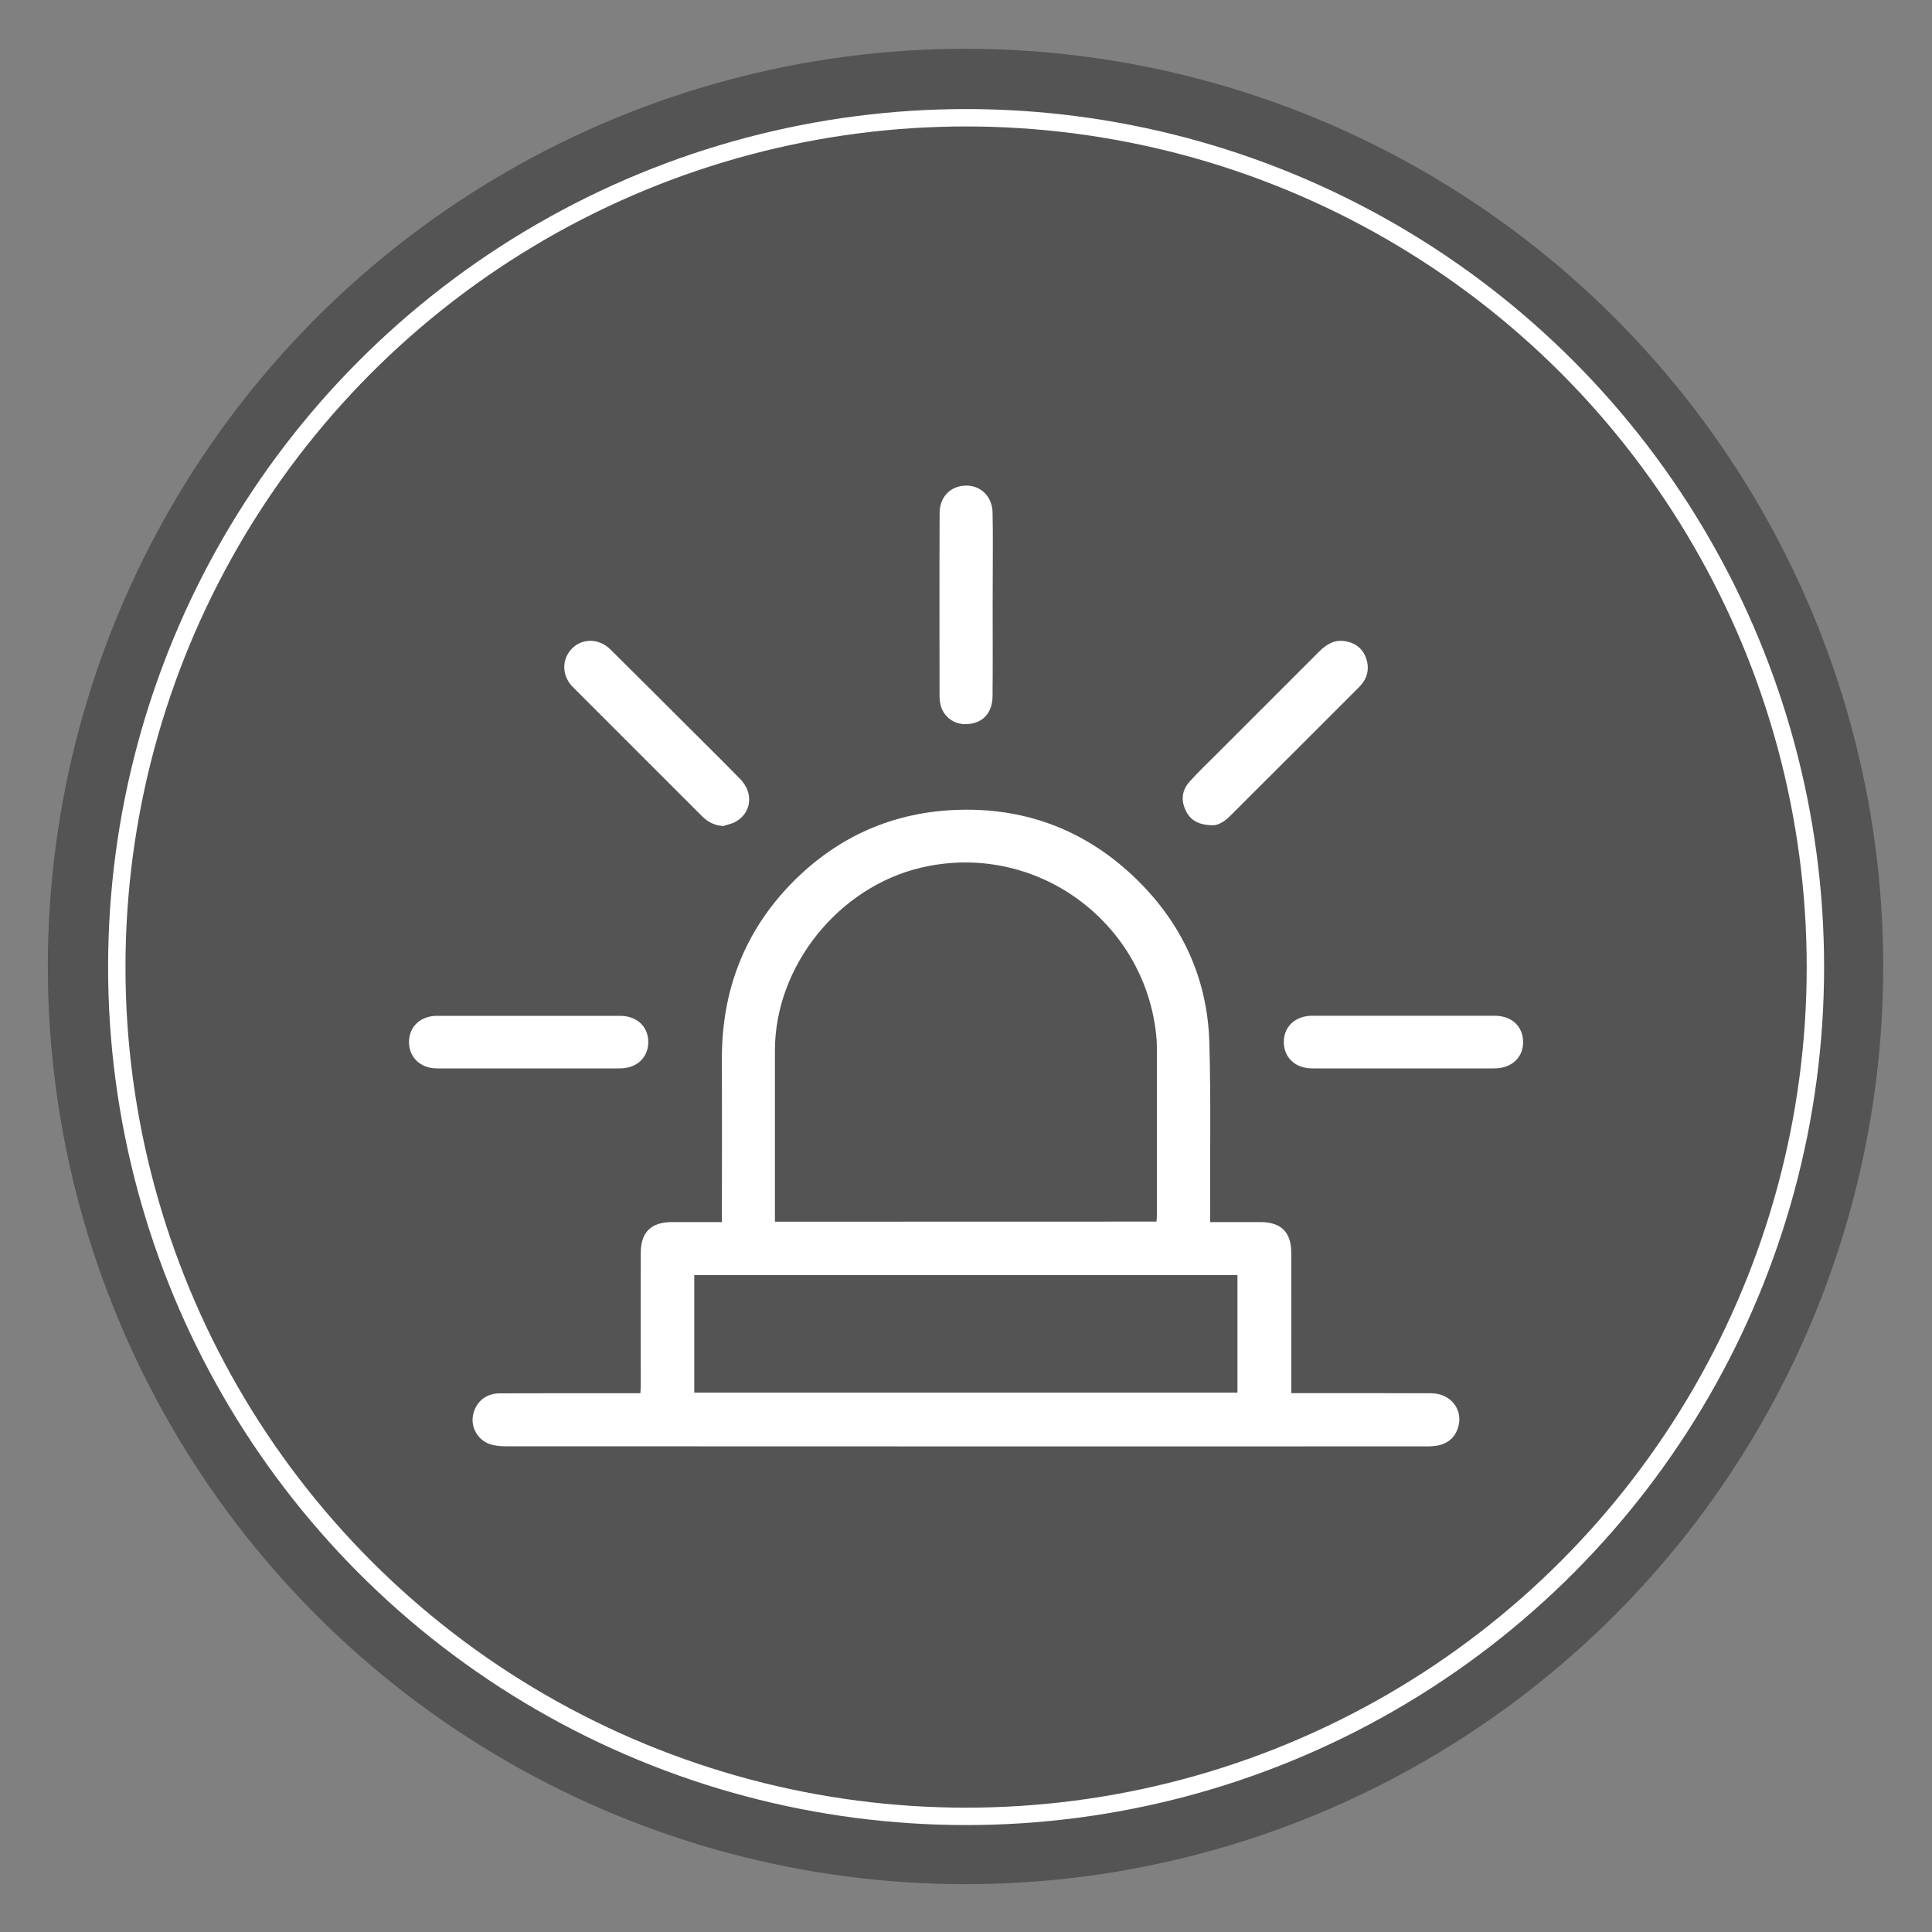
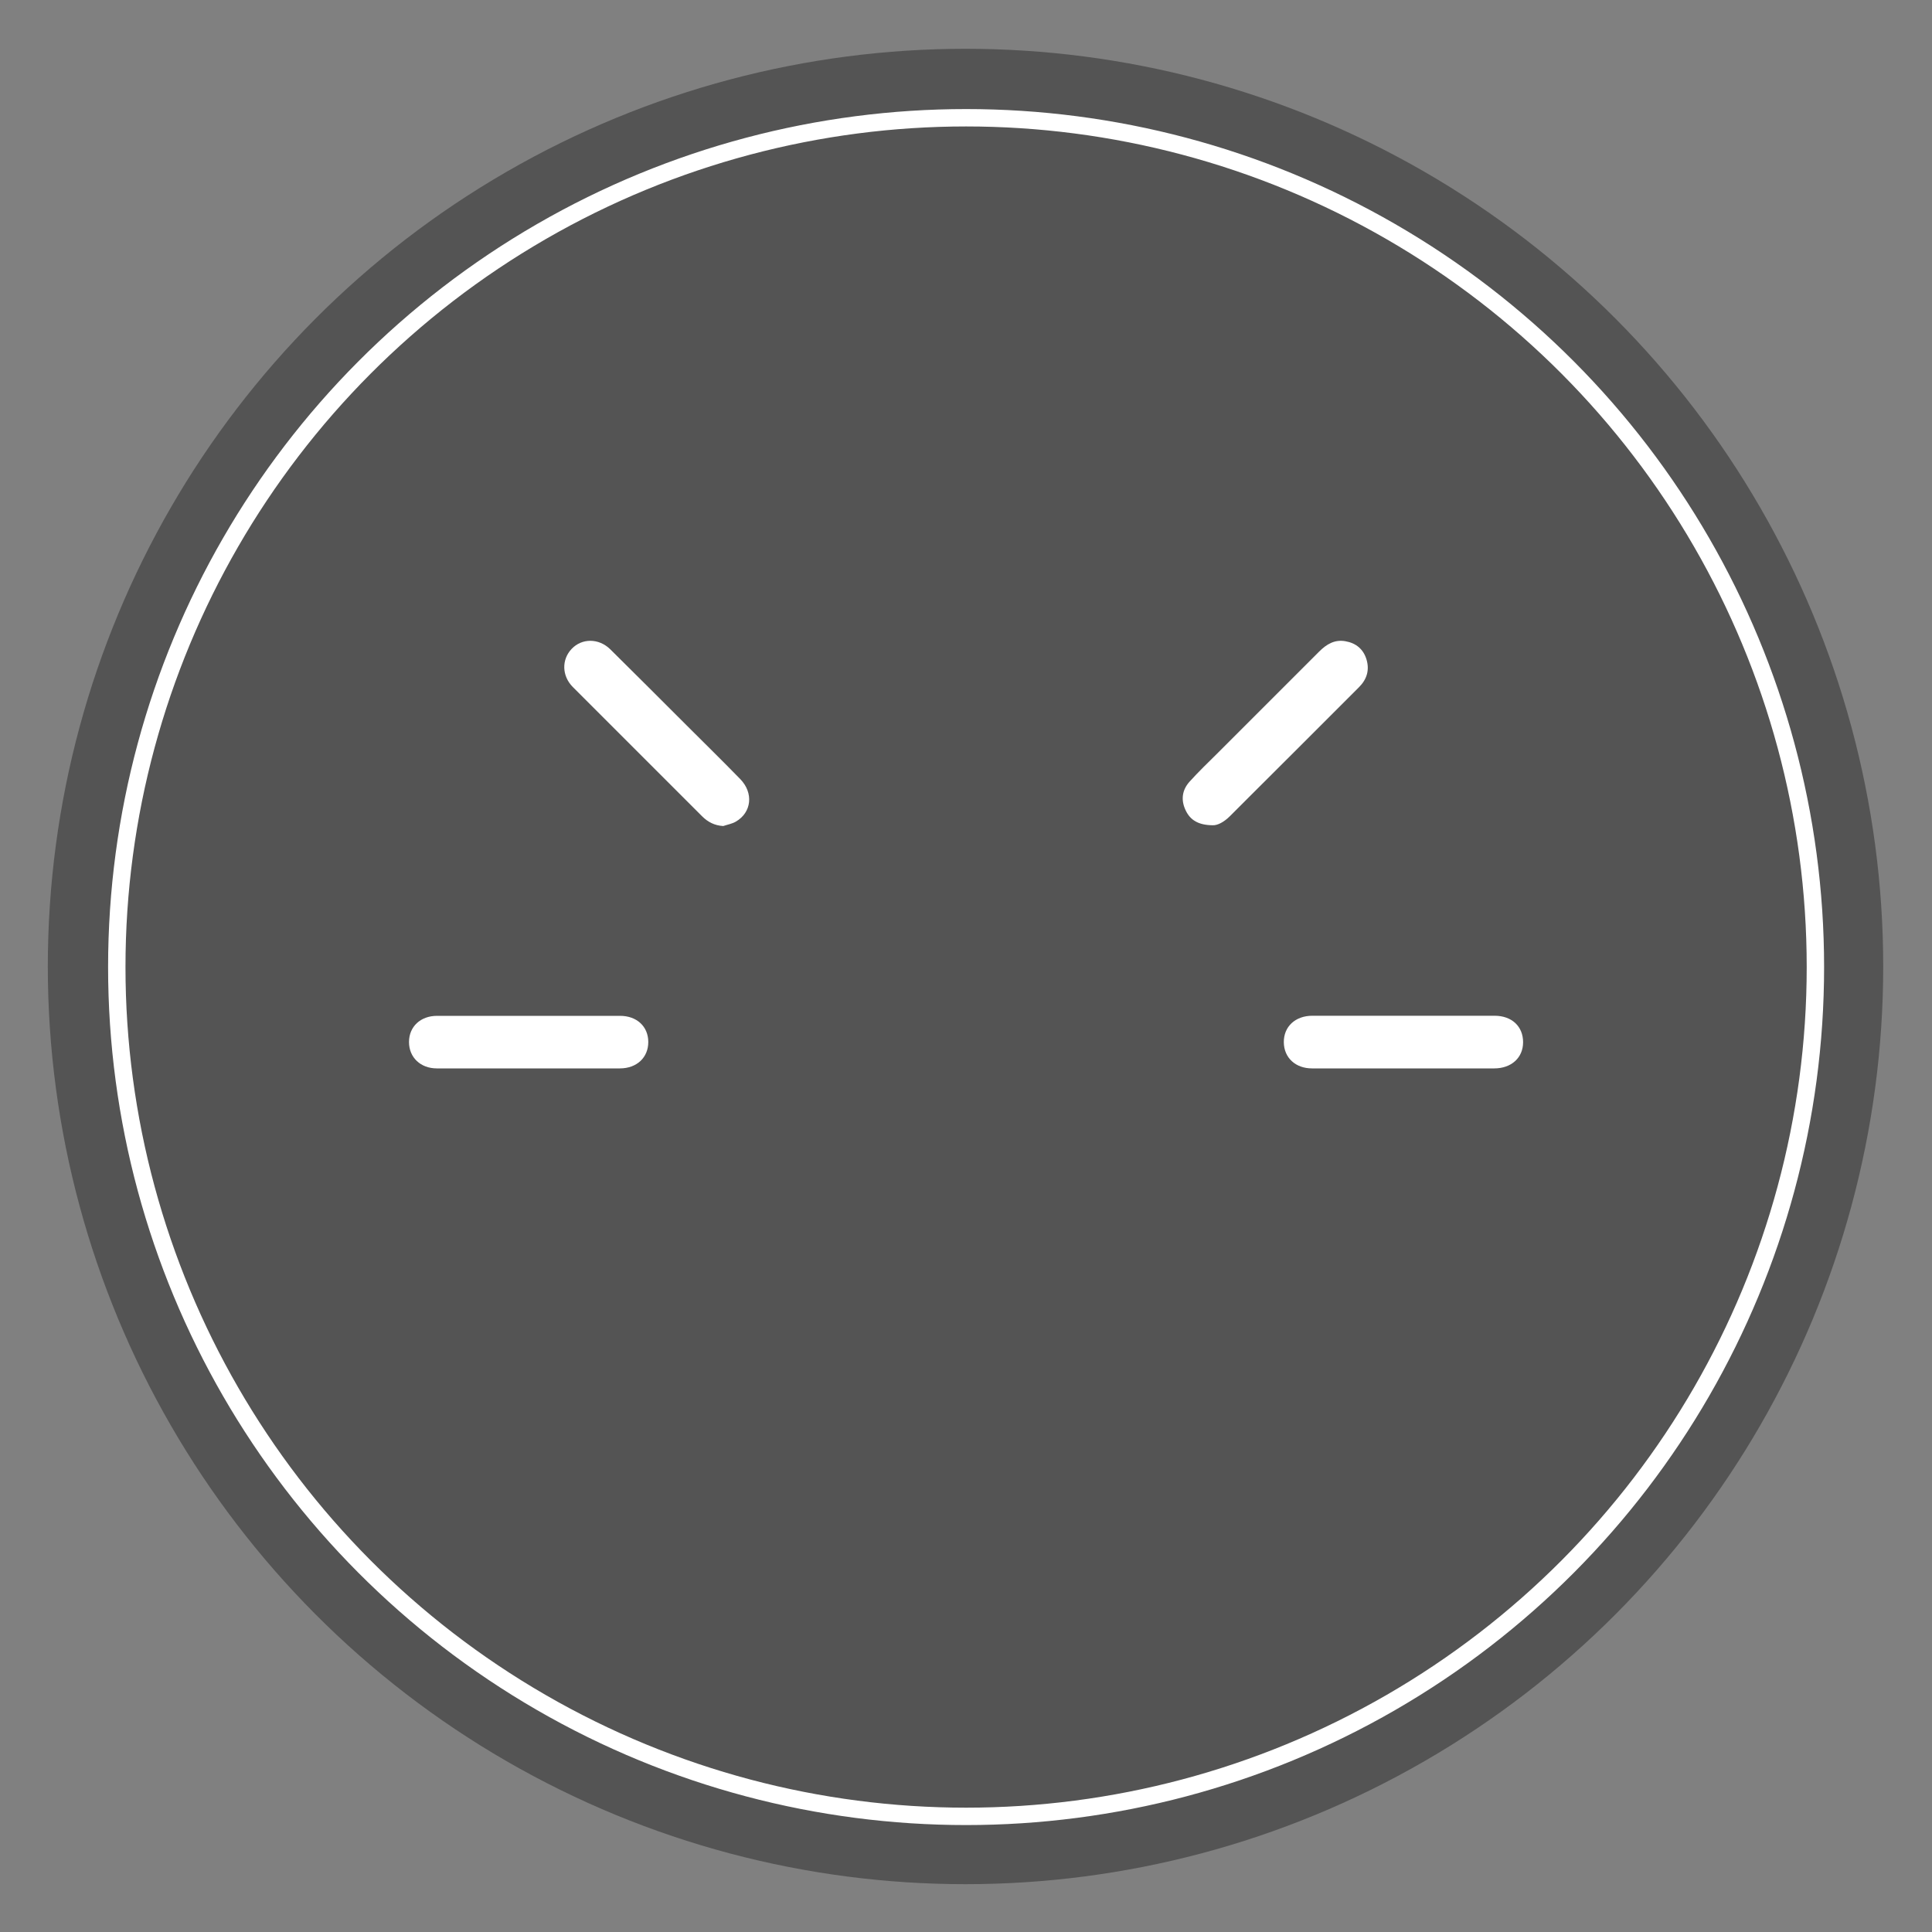
<svg xmlns="http://www.w3.org/2000/svg" id="Capa_1" x="0px" y="0px" viewBox="0 0 2000 2000" style="enable-background:new 0 0 2000 2000;" xml:space="preserve">
  <rect x="0" y="0" width="2000" height="2000" fill="#808080" stroke="none" />
  <style type="text/css">	.st0{fill:#545454;}	.st1{fill:none;stroke:#FFFFFF;stroke-width:18;stroke-miterlimit:10;}	.st2{fill:#FFFFFF;}</style>
  <g>
    <g>
      <g>
        <g>
          <circle class="st0" cx="999.5" cy="1000.5" r="950" />
        </g>
      </g>
      <g>
        <circle class="st1" cx="1000.1" cy="1001.1" r="879.2" />
      </g>
    </g>
  </g>
  <g>
    <g>
-       <path class="st2" d="M1252.7,1265.1c18.1,0,35.1,0,52,0c21.3,0,31.9,10.2,32,31.5c0.1,45.1,0,90.3,0,135.4c0,3.1,0,6.2,0,10.2   c3.6,0,6.4,0,9.2,0c45.2,0,90.4-0.1,135.6,0.1c20.8,0.1,34,17.7,27.6,36.4c-3.3,9.7-10.3,15.5-20.3,17.6c-4,0.8-8.3,1-12.5,1   c-317.6,0-635.2,0.1-952.8-0.1c-5.9,0-12.2-0.6-17.6-2.7c-11.7-4.5-18.5-17.4-16.3-29.1c2.6-13.8,13.1-23,27.6-23   c45.2-0.2,90.4-0.1,135.6-0.1c3.1,0,6.2,0,10.1,0c0.2-3.4,0.4-6.2,0.4-8.9c0-45.4-0.1-90.8,0-136.2c0-21.6,10.7-32.1,32.3-32.1   c8.4,0,16.7,0,25.1,0c8.5,0,17.1,0,26.6,0c0-4.1,0-7.1,0-10.2c0-52.7,0.2-105.4,0-158.1c-0.3-70.6,23-132.2,72.4-182.7   c47.4-48.3,105.6-74,173.5-75.8c70.9-1.9,132.4,22.4,183,71.6c47.4,46.1,73.8,102.9,75.7,169.3c1.7,58.4,0.6,116.9,0.8,175.3   C1252.7,1257.5,1252.7,1260.6,1252.7,1265.1z M1197.2,1264.6c0.2-2.7,0.4-5,0.4-7.3c0-57.6,0-115.3,0-172.9c0-4.7-0.3-9.4-0.8-14   c-12.9-118-126.1-199.8-243.4-172.2c-85.2,20.1-151.2,101.7-151.2,189.3c0,55.8,0,111.6,0,167.5c0,3.1,0,6.1,0,9.7   C934.4,1264.6,1065.6,1264.6,1197.2,1264.6z M718.7,1441.6c188,0,375.1,0,562.3,0c0-40.9,0-81.2,0-121.6c-187.7,0-374.8,0-562.3,0   C718.7,1360.8,718.7,1400.9,718.7,1441.6z" />
-       <path class="st2" d="M1027.6,626.7c0,31.3,0.2,62.6-0.1,93.8c-0.1,18.6-11.5,29.6-29.2,29.1c-11.9-0.3-22.1-8.6-24.7-20.2   c-0.6-2.8-1-5.7-1-8.5c0-63.3-0.2-126.7,0.1-190c0.1-16.5,11.1-27.6,26.4-28.2c15.8-0.6,28,10.9,28.4,27.8   c0.5,22.1,0.2,44.3,0.2,66.5C1027.6,606.9,1027.6,616.8,1027.6,626.7z" />
      <path class="st2" d="M748.7,855.1c-9-0.5-16-4.2-21.9-10.1c-44.6-44.6-89.3-89.2-133.9-133.9c-11.3-11.4-11.7-28.3-1.1-39.4   c10.5-11.1,28-11.3,40,0.5c26.4,26,52.5,52.3,78.7,78.4c18.6,18.6,37.5,37.1,55.8,55.9c14,14.4,11.8,34.5-4.5,44   C757.9,852.8,753.1,853.6,748.7,855.1z" />
      <path class="st2" d="M1255.2,854.3c-14.5-0.2-22.9-5.2-27.7-15.2c-5.2-10.6-4-21.1,3.9-29.9c9.4-10.4,19.6-20.2,29.6-30.1   c34.8-34.9,69.8-69.7,104.6-104.6c7.6-7.6,16-12.7,27.2-10.7c10.9,1.9,18.6,8.2,21.8,18.9c3.3,11,0.3,20.6-7.7,28.6   c-38.3,38.4-76.7,76.7-115.1,115c-6.3,6.3-12.5,12.6-18.8,18.8C1267.1,850.9,1260.4,854.6,1255.2,854.3z" />
      <path class="st2" d="M1453.2,1051.5c31.3,0,62.6,0,94,0c17.8,0,29.5,11,29.5,27.4c0,16-12.1,27.1-29.8,27.1   c-62.9,0-125.8,0-188.7,0c-17.1,0-29-11-29.2-27c-0.2-16.2,11.9-27.5,29.5-27.5C1390,1051.5,1421.6,1051.6,1453.2,1051.5z" />
      <path class="st2" d="M546.9,1106c-31.6,0-63.2,0-94.7,0c-16.9,0-28.8-11.4-28.8-27.3c0-15.9,11.9-27.1,29-27.1   c63.2,0,126.3,0,189.5,0c17.3,0,29.1,11,29.2,26.9c0.1,16.2-11.9,27.5-29.4,27.5C610.1,1106,578.5,1106,546.9,1106z" />
    </g>
  </g>
</svg>